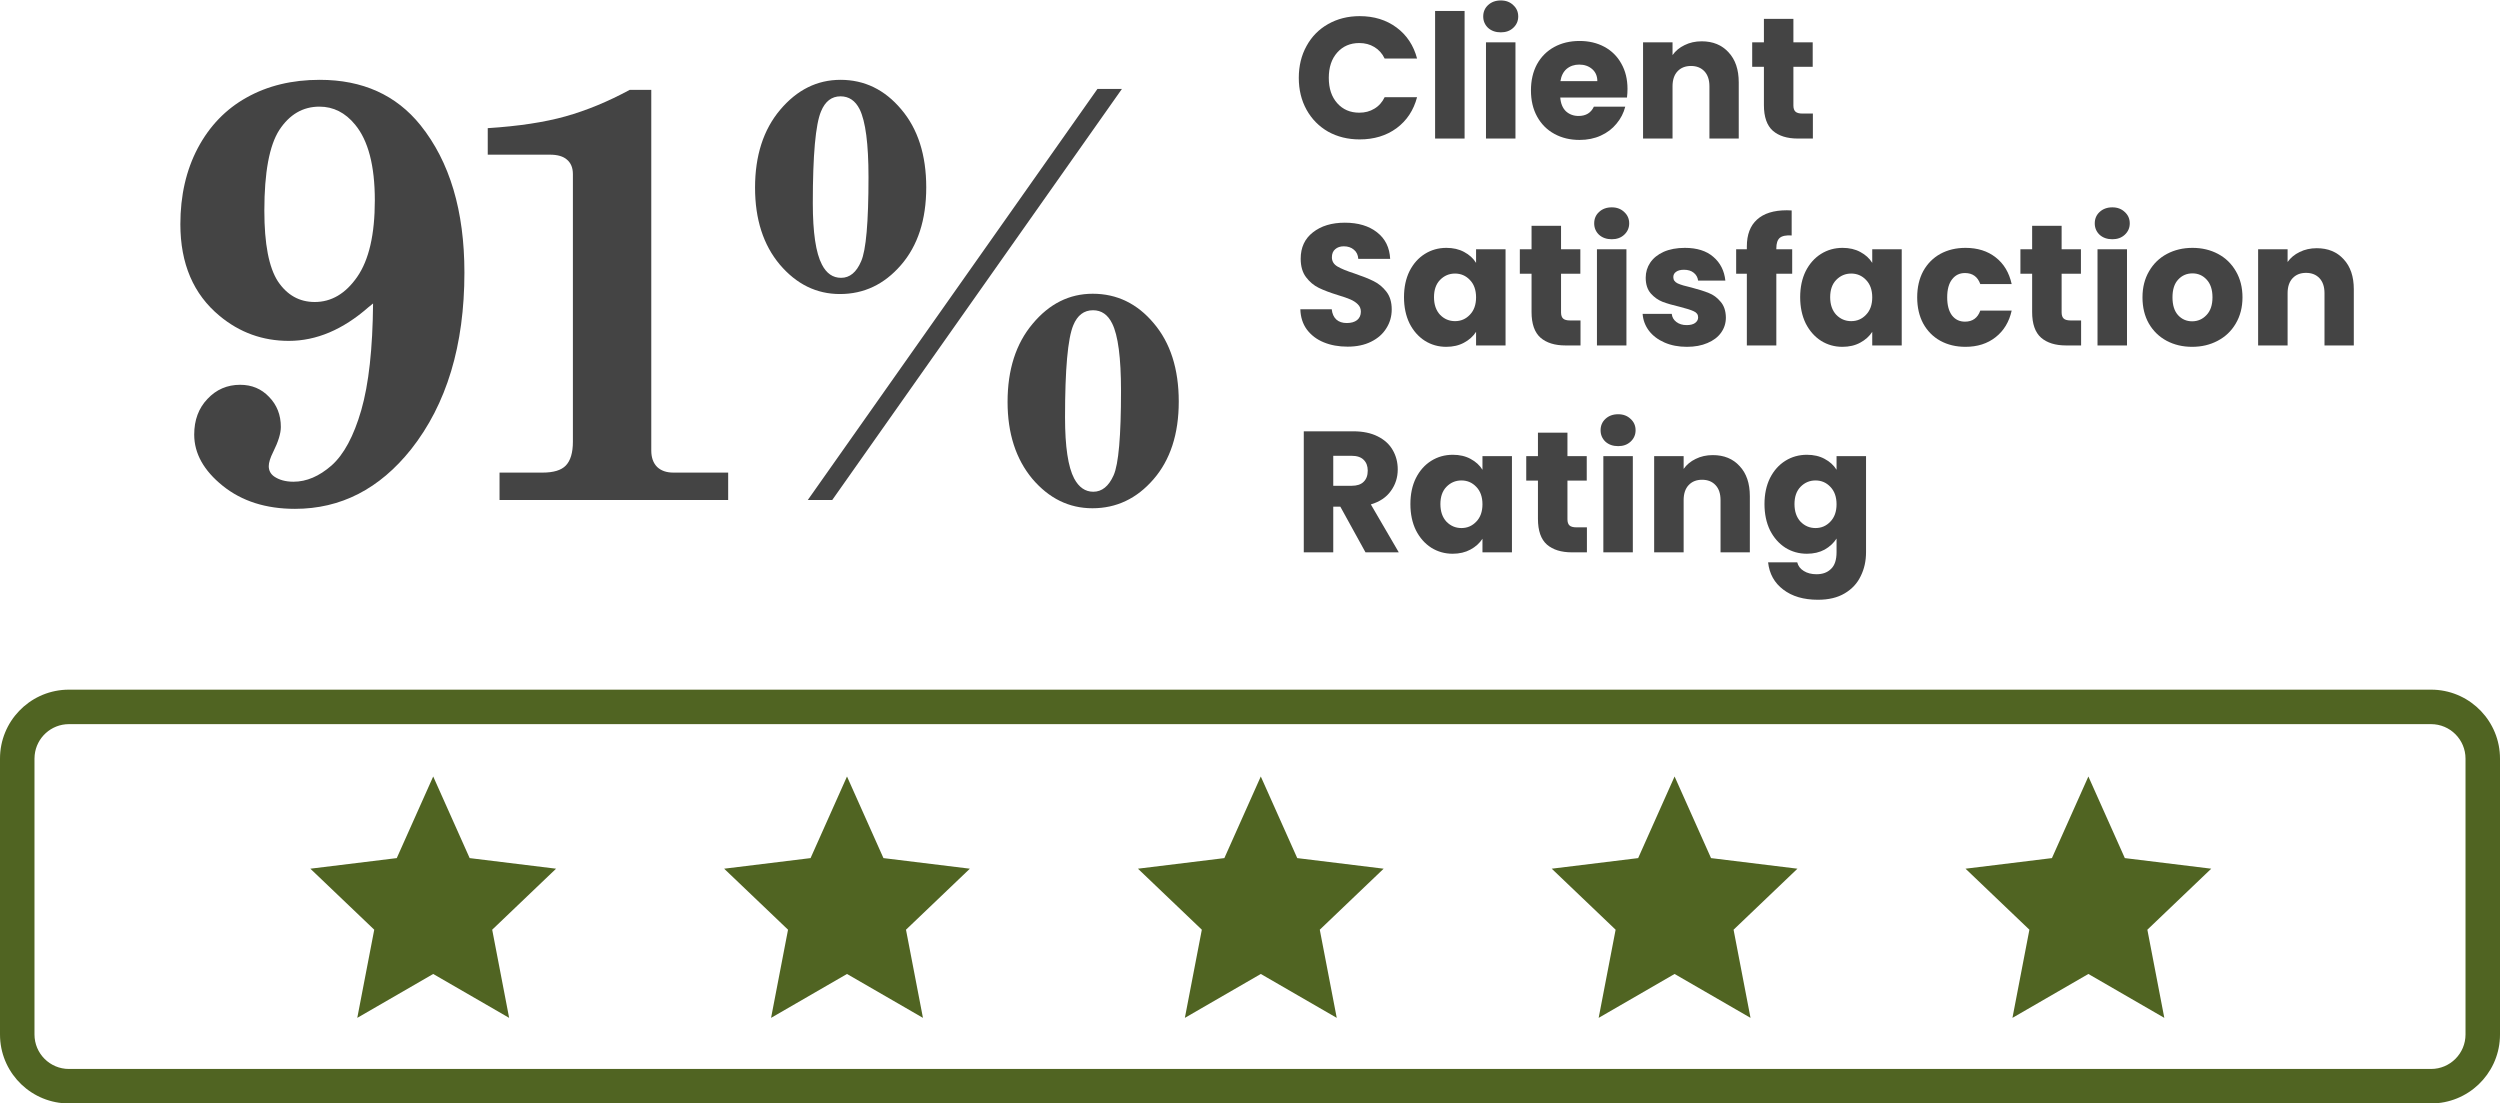
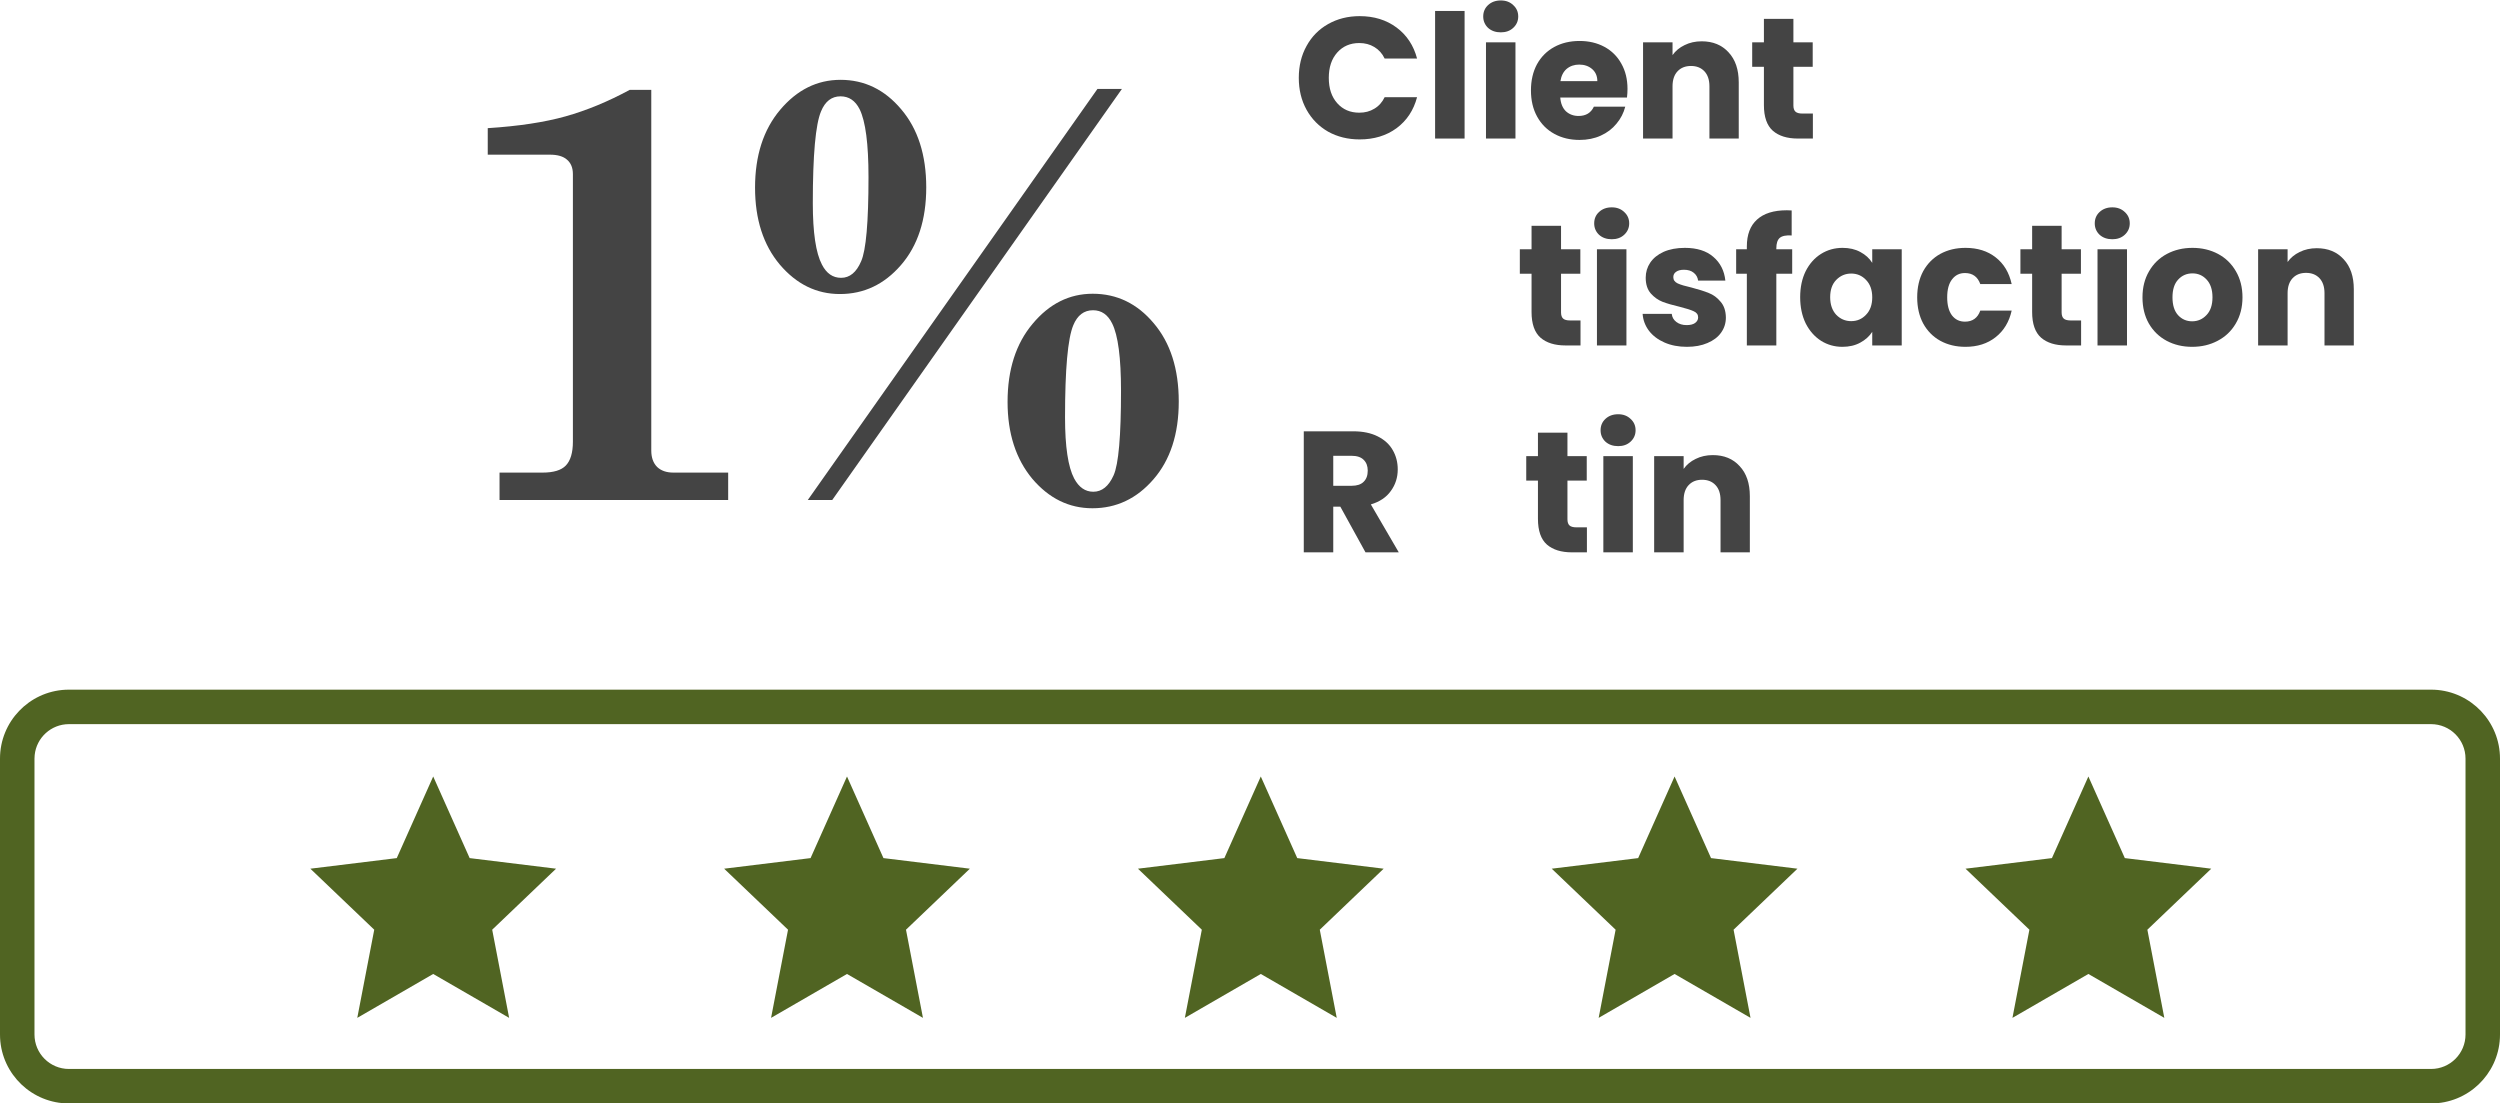
<svg xmlns="http://www.w3.org/2000/svg" width="145" height="64" viewBox="0 0 145 64" fill="none">
-   <path d="M104.8 26.377C105.193 26.377 105.537 26.456 105.83 26.616C106.13 26.776 106.36 26.986 106.52 27.247V26.456H108.23V32.026C108.23 32.54 108.127 33.003 107.92 33.416C107.72 33.837 107.41 34.17 106.99 34.416C106.577 34.663 106.06 34.786 105.44 34.786C104.613 34.786 103.943 34.59 103.43 34.197C102.917 33.81 102.623 33.283 102.55 32.617H104.24C104.293 32.83 104.42 32.996 104.62 33.117C104.82 33.243 105.067 33.306 105.36 33.306C105.713 33.306 105.993 33.203 106.2 32.996C106.413 32.797 106.52 32.473 106.52 32.026V31.236C106.353 31.497 106.123 31.71 105.83 31.877C105.537 32.036 105.193 32.117 104.8 32.117C104.34 32.117 103.923 32 103.55 31.767C103.177 31.526 102.88 31.19 102.66 30.756C102.447 30.317 102.34 29.81 102.34 29.236C102.34 28.663 102.447 28.16 102.66 27.727C102.88 27.293 103.177 26.96 103.55 26.727C103.923 26.493 104.34 26.377 104.8 26.377ZM106.52 29.247C106.52 28.82 106.4 28.483 106.16 28.236C105.927 27.99 105.64 27.866 105.3 27.866C104.96 27.866 104.67 27.99 104.43 28.236C104.197 28.477 104.08 28.81 104.08 29.236C104.08 29.663 104.197 30.003 104.43 30.256C104.67 30.503 104.96 30.627 105.3 30.627C105.64 30.627 105.927 30.503 106.16 30.256C106.4 30.01 106.52 29.673 106.52 29.247Z" fill="#444444" />
  <path d="M99.341 26.396C99.995 26.396 100.515 26.61 100.901 27.037C101.295 27.456 101.491 28.037 101.491 28.776V32.036H99.791V29.006C99.791 28.633 99.695 28.343 99.501 28.137C99.308 27.93 99.048 27.826 98.721 27.826C98.395 27.826 98.135 27.93 97.941 28.137C97.748 28.343 97.651 28.633 97.651 29.006V32.036H95.941V26.456H97.651V27.197C97.825 26.95 98.058 26.756 98.351 26.616C98.645 26.47 98.975 26.396 99.341 26.396Z" fill="#444444" />
  <path d="M93.854 25.876C93.554 25.876 93.307 25.79 93.114 25.616C92.927 25.436 92.834 25.216 92.834 24.956C92.834 24.69 92.927 24.47 93.114 24.296C93.307 24.116 93.554 24.026 93.854 24.026C94.147 24.026 94.387 24.116 94.574 24.296C94.767 24.47 94.864 24.69 94.864 24.956C94.864 25.216 94.767 25.436 94.574 25.616C94.387 25.79 94.147 25.876 93.854 25.876ZM94.704 26.456V32.036H92.994V26.456H94.704Z" fill="#444444" />
  <path d="M92.041 30.586V32.036H91.171C90.552 32.036 90.068 31.886 89.722 31.586C89.375 31.28 89.201 30.783 89.201 30.096V27.876H88.522V26.456H89.201V25.096H90.912V26.456H92.031V27.876H90.912V30.116C90.912 30.283 90.951 30.403 91.031 30.476C91.112 30.55 91.245 30.586 91.431 30.586H92.041Z" fill="#444444" />
-   <path d="M81.803 29.236C81.803 28.663 81.909 28.16 82.123 27.727C82.343 27.293 82.639 26.96 83.013 26.727C83.386 26.493 83.803 26.377 84.263 26.377C84.656 26.377 84.999 26.456 85.293 26.616C85.593 26.776 85.823 26.986 85.983 27.247V26.456H87.693V32.036H85.983V31.247C85.816 31.506 85.583 31.716 85.283 31.877C84.989 32.036 84.646 32.117 84.253 32.117C83.799 32.117 83.386 32 83.013 31.767C82.639 31.526 82.343 31.19 82.123 30.756C81.909 30.317 81.803 29.81 81.803 29.236ZM85.983 29.247C85.983 28.82 85.863 28.483 85.623 28.236C85.389 27.99 85.103 27.866 84.763 27.866C84.423 27.866 84.133 27.99 83.893 28.236C83.659 28.477 83.543 28.81 83.543 29.236C83.543 29.663 83.659 30.003 83.893 30.256C84.133 30.503 84.423 30.627 84.763 30.627C85.103 30.627 85.389 30.503 85.623 30.256C85.863 30.01 85.983 29.673 85.983 29.247Z" fill="#444444" />
  <path d="M79.199 32.036L77.739 29.386H77.329V32.036H75.619V25.016H78.489C79.043 25.016 79.513 25.113 79.899 25.306C80.293 25.5 80.586 25.766 80.779 26.106C80.972 26.44 81.069 26.813 81.069 27.226C81.069 27.693 80.936 28.11 80.669 28.476C80.409 28.843 80.022 29.103 79.509 29.256L81.129 32.036H79.199ZM77.329 28.176H78.389C78.703 28.176 78.936 28.1 79.089 27.946C79.249 27.793 79.329 27.576 79.329 27.296C79.329 27.03 79.249 26.82 79.089 26.666C78.936 26.513 78.703 26.436 78.389 26.436H77.329V28.176Z" fill="#444444" />
  <path d="M134.371 14.396C135.024 14.396 135.544 14.61 135.931 15.036C136.324 15.456 136.521 16.036 136.521 16.776V20.036H134.821V17.006C134.821 16.633 134.724 16.343 134.531 16.136C134.337 15.93 134.077 15.826 133.751 15.826C133.424 15.826 133.164 15.93 132.971 16.136C132.777 16.343 132.681 16.633 132.681 17.006V20.036H130.971V14.456H132.681V15.196C132.854 14.95 133.087 14.756 133.381 14.616C133.674 14.47 134.004 14.396 134.371 14.396Z" fill="#444444" />
  <path d="M127.144 20.116C126.597 20.116 126.104 20 125.664 19.766C125.23 19.533 124.887 19.2 124.634 18.766C124.387 18.333 124.264 17.826 124.264 17.246C124.264 16.673 124.39 16.17 124.644 15.736C124.897 15.296 125.244 14.96 125.684 14.726C126.124 14.493 126.617 14.376 127.164 14.376C127.71 14.376 128.204 14.493 128.644 14.726C129.084 14.96 129.43 15.296 129.684 15.736C129.937 16.17 130.064 16.673 130.064 17.246C130.064 17.82 129.934 18.326 129.674 18.766C129.42 19.2 129.07 19.533 128.624 19.766C128.184 20 127.69 20.116 127.144 20.116ZM127.144 18.636C127.47 18.636 127.747 18.516 127.974 18.276C128.207 18.036 128.324 17.693 128.324 17.246C128.324 16.8 128.21 16.456 127.984 16.216C127.764 15.976 127.49 15.856 127.164 15.856C126.83 15.856 126.554 15.976 126.334 16.216C126.114 16.45 126.004 16.793 126.004 17.246C126.004 17.693 126.11 18.036 126.324 18.276C126.544 18.516 126.817 18.636 127.144 18.636Z" fill="#444444" />
  <path d="M122.516 13.876C122.216 13.876 121.969 13.79 121.776 13.616C121.589 13.436 121.496 13.216 121.496 12.956C121.496 12.69 121.589 12.47 121.776 12.296C121.969 12.116 122.216 12.026 122.516 12.026C122.809 12.026 123.049 12.116 123.236 12.296C123.429 12.47 123.526 12.69 123.526 12.956C123.526 13.216 123.429 13.436 123.236 13.616C123.049 13.79 122.809 13.876 122.516 13.876ZM123.366 14.456V20.036H121.656V14.456H123.366Z" fill="#444444" />
  <path d="M120.704 18.586V20.036H119.834C119.214 20.036 118.73 19.886 118.384 19.586C118.037 19.28 117.864 18.783 117.864 18.096V15.876H117.184V14.456H117.864V13.096H119.574V14.456H120.694V15.876H119.574V18.116C119.574 18.283 119.614 18.403 119.694 18.476C119.774 18.55 119.907 18.586 120.094 18.586H120.704Z" fill="#444444" />
  <path d="M111.197 17.246C111.197 16.666 111.314 16.16 111.547 15.726C111.787 15.293 112.117 14.96 112.537 14.726C112.964 14.493 113.451 14.376 113.997 14.376C114.697 14.376 115.281 14.56 115.747 14.926C116.221 15.293 116.531 15.81 116.677 16.476H114.857C114.704 16.05 114.407 15.836 113.967 15.836C113.654 15.836 113.404 15.96 113.217 16.206C113.031 16.446 112.937 16.793 112.937 17.246C112.937 17.7 113.031 18.05 113.217 18.296C113.404 18.536 113.654 18.656 113.967 18.656C114.407 18.656 114.704 18.443 114.857 18.016H116.677C116.531 18.67 116.221 19.183 115.747 19.556C115.274 19.93 114.691 20.116 113.997 20.116C113.451 20.116 112.964 20 112.537 19.766C112.117 19.533 111.787 19.2 111.547 18.766C111.314 18.333 111.197 17.826 111.197 17.246Z" fill="#444444" />
  <path d="M104.41 17.236C104.41 16.663 104.517 16.16 104.73 15.726C104.95 15.293 105.247 14.96 105.62 14.726C105.993 14.493 106.41 14.376 106.87 14.376C107.263 14.376 107.607 14.456 107.9 14.616C108.2 14.776 108.43 14.986 108.59 15.246V14.456H110.3V20.036H108.59V19.246C108.423 19.506 108.19 19.716 107.89 19.876C107.597 20.036 107.253 20.116 106.86 20.116C106.407 20.116 105.993 20 105.62 19.766C105.247 19.526 104.95 19.19 104.73 18.756C104.517 18.316 104.41 17.81 104.41 17.236ZM108.59 17.246C108.59 16.82 108.47 16.483 108.23 16.236C107.997 15.99 107.71 15.866 107.37 15.866C107.03 15.866 106.74 15.99 106.5 16.236C106.267 16.476 106.15 16.81 106.15 17.236C106.15 17.663 106.267 18.003 106.5 18.256C106.74 18.503 107.03 18.626 107.37 18.626C107.71 18.626 107.997 18.503 108.23 18.256C108.47 18.01 108.59 17.673 108.59 17.246Z" fill="#444444" />
  <path d="M103.947 15.876H103.027V20.036H101.317V15.876H100.697V14.456H101.317V14.296C101.317 13.61 101.514 13.09 101.907 12.736C102.301 12.376 102.877 12.196 103.637 12.196C103.764 12.196 103.857 12.2 103.917 12.206V13.656C103.591 13.636 103.361 13.683 103.227 13.796C103.094 13.91 103.027 14.113 103.027 14.406V14.456H103.947V15.876Z" fill="#444444" />
  <path d="M97.841 20.116C97.355 20.116 96.921 20.033 96.541 19.866C96.162 19.7 95.862 19.473 95.641 19.186C95.421 18.893 95.298 18.566 95.272 18.206H96.962C96.981 18.4 97.072 18.556 97.231 18.676C97.391 18.796 97.588 18.856 97.822 18.856C98.035 18.856 98.198 18.816 98.311 18.736C98.431 18.65 98.492 18.54 98.492 18.406C98.492 18.246 98.408 18.13 98.242 18.056C98.075 17.976 97.805 17.89 97.431 17.796C97.031 17.703 96.698 17.606 96.431 17.506C96.165 17.4 95.935 17.236 95.742 17.016C95.548 16.79 95.451 16.486 95.451 16.106C95.451 15.786 95.538 15.496 95.712 15.236C95.891 14.97 96.151 14.76 96.492 14.606C96.838 14.453 97.248 14.376 97.722 14.376C98.421 14.376 98.972 14.55 99.371 14.896C99.778 15.243 100.011 15.703 100.071 16.276H98.492C98.465 16.083 98.378 15.93 98.231 15.816C98.091 15.703 97.905 15.646 97.671 15.646C97.472 15.646 97.318 15.686 97.212 15.766C97.105 15.84 97.052 15.943 97.052 16.076C97.052 16.236 97.135 16.356 97.302 16.436C97.475 16.516 97.742 16.596 98.102 16.676C98.515 16.783 98.852 16.89 99.112 16.996C99.371 17.096 99.598 17.263 99.791 17.496C99.992 17.723 100.095 18.03 100.101 18.416C100.101 18.743 100.008 19.036 99.822 19.296C99.641 19.55 99.378 19.75 99.031 19.896C98.692 20.043 98.295 20.116 97.841 20.116Z" fill="#444444" />
  <path d="M93.483 13.876C93.183 13.876 92.936 13.79 92.743 13.616C92.556 13.436 92.463 13.216 92.463 12.956C92.463 12.69 92.556 12.47 92.743 12.296C92.936 12.116 93.183 12.026 93.483 12.026C93.776 12.026 94.016 12.116 94.203 12.296C94.396 12.47 94.493 12.69 94.493 12.956C94.493 13.216 94.396 13.436 94.203 13.616C94.016 13.79 93.776 13.876 93.483 13.876ZM94.333 14.456V20.036H92.623V14.456H94.333Z" fill="#444444" />
  <path d="M91.67 18.586V20.036H90.8C90.18 20.036 89.697 19.886 89.35 19.586C89.004 19.28 88.83 18.783 88.83 18.096V15.876H88.15V14.456H88.83V13.096H90.54V14.456H91.66V15.876H90.54V18.116C90.54 18.283 90.58 18.403 90.66 18.476C90.74 18.55 90.874 18.586 91.06 18.586H91.67Z" fill="#444444" />
-   <path d="M81.432 17.236C81.432 16.663 81.538 16.16 81.752 15.726C81.972 15.293 82.268 14.96 82.642 14.726C83.015 14.493 83.432 14.376 83.892 14.376C84.285 14.376 84.628 14.456 84.922 14.616C85.222 14.776 85.452 14.986 85.612 15.246V14.456H87.322V20.036H85.612V19.246C85.445 19.506 85.212 19.716 84.912 19.876C84.618 20.036 84.275 20.116 83.882 20.116C83.428 20.116 83.015 20 82.642 19.766C82.268 19.526 81.972 19.19 81.752 18.756C81.538 18.316 81.432 17.81 81.432 17.236ZM85.612 17.246C85.612 16.82 85.492 16.483 85.252 16.236C85.018 15.99 84.732 15.866 84.392 15.866C84.052 15.866 83.762 15.99 83.522 16.236C83.288 16.476 83.172 16.81 83.172 17.236C83.172 17.663 83.288 18.003 83.522 18.256C83.762 18.503 84.052 18.626 84.392 18.626C84.732 18.626 85.018 18.503 85.252 18.256C85.492 18.01 85.612 17.673 85.612 17.246Z" fill="#444444" />
-   <path d="M78.16 20.106C77.647 20.106 77.187 20.023 76.78 19.856C76.373 19.69 76.047 19.443 75.8 19.116C75.56 18.79 75.433 18.396 75.42 17.936H77.24C77.267 18.196 77.357 18.396 77.51 18.536C77.663 18.67 77.863 18.736 78.11 18.736C78.363 18.736 78.563 18.68 78.71 18.566C78.857 18.446 78.93 18.283 78.93 18.076C78.93 17.903 78.87 17.76 78.75 17.646C78.637 17.533 78.493 17.44 78.32 17.366C78.153 17.293 77.913 17.21 77.6 17.116C77.147 16.976 76.777 16.836 76.49 16.696C76.203 16.556 75.957 16.35 75.75 16.076C75.543 15.803 75.44 15.446 75.44 15.006C75.44 14.353 75.677 13.843 76.15 13.476C76.623 13.103 77.24 12.916 78 12.916C78.773 12.916 79.397 13.103 79.87 13.476C80.343 13.843 80.597 14.356 80.63 15.016H78.78C78.767 14.79 78.683 14.613 78.53 14.486C78.377 14.353 78.18 14.286 77.94 14.286C77.733 14.286 77.567 14.343 77.44 14.456C77.313 14.563 77.25 14.72 77.25 14.926C77.25 15.153 77.357 15.33 77.57 15.456C77.783 15.583 78.117 15.72 78.57 15.866C79.023 16.02 79.39 16.166 79.67 16.306C79.957 16.446 80.203 16.65 80.41 16.916C80.617 17.183 80.72 17.526 80.72 17.946C80.72 18.346 80.617 18.71 80.41 19.036C80.21 19.363 79.917 19.623 79.53 19.816C79.143 20.01 78.687 20.106 78.16 20.106Z" fill="#444444" />
  <path d="M105.147 6.586V8.036H104.277C103.657 8.036 103.174 7.886 102.827 7.586C102.48 7.28 102.307 6.783 102.307 6.096V3.876H101.627V2.456H102.307V1.096H104.017V2.456H105.137V3.876H104.017V6.116C104.017 6.283 104.057 6.403 104.137 6.476C104.217 6.55 104.35 6.586 104.537 6.586H105.147Z" fill="#444444" />
  <path d="M98.697 2.396C99.35 2.396 99.87 2.61 100.257 3.036C100.65 3.456 100.847 4.036 100.847 4.776V8.036H99.147V5.006C99.147 4.633 99.05 4.343 98.857 4.136C98.663 3.93 98.403 3.826 98.077 3.826C97.75 3.826 97.49 3.93 97.297 4.136C97.103 4.343 97.007 4.633 97.007 5.006V8.036H95.297V2.456H97.007V3.196C97.18 2.95 97.413 2.756 97.707 2.616C98 2.47 98.33 2.396 98.697 2.396Z" fill="#444444" />
  <path d="M94.395 5.156C94.395 5.316 94.385 5.483 94.365 5.656H90.495C90.522 6.003 90.632 6.27 90.825 6.456C91.025 6.636 91.268 6.726 91.555 6.726C91.982 6.726 92.278 6.546 92.445 6.186H94.265C94.172 6.553 94.002 6.883 93.755 7.176C93.515 7.47 93.212 7.7 92.845 7.866C92.478 8.033 92.068 8.116 91.615 8.116C91.068 8.116 90.582 8 90.155 7.766C89.728 7.533 89.395 7.2 89.155 6.766C88.915 6.333 88.795 5.826 88.795 5.246C88.795 4.666 88.912 4.16 89.145 3.726C89.385 3.293 89.718 2.96 90.145 2.726C90.572 2.493 91.062 2.376 91.615 2.376C92.155 2.376 92.635 2.49 93.055 2.716C93.475 2.943 93.802 3.266 94.035 3.686C94.275 4.106 94.395 4.596 94.395 5.156ZM92.645 4.706C92.645 4.413 92.545 4.18 92.345 4.006C92.145 3.833 91.895 3.746 91.595 3.746C91.308 3.746 91.065 3.83 90.865 3.996C90.672 4.163 90.552 4.4 90.505 4.706H92.645Z" fill="#444444" />
  <path d="M87.047 1.876C86.747 1.876 86.501 1.79 86.307 1.616C86.121 1.436 86.027 1.216 86.027 0.956C86.027 0.69 86.121 0.47 86.307 0.296C86.501 0.116 86.747 0.026 87.047 0.026C87.341 0.026 87.581 0.116 87.767 0.296C87.961 0.47 88.057 0.69 88.057 0.956C88.057 1.216 87.961 1.436 87.767 1.616C87.581 1.79 87.341 1.876 87.047 1.876ZM87.897 2.456V8.036H86.187V2.456H87.897Z" fill="#444444" />
  <path d="M84.946 0.636V8.036H83.236V0.636H84.946Z" fill="#444444" />
  <path d="M75.33 4.516C75.33 3.823 75.48 3.206 75.78 2.666C76.08 2.12 76.497 1.696 77.03 1.396C77.57 1.09 78.18 0.936 78.86 0.936C79.693 0.936 80.407 1.156 81 1.596C81.593 2.036 81.99 2.636 82.19 3.396H80.31C80.17 3.103 79.97 2.88 79.71 2.726C79.457 2.573 79.167 2.496 78.84 2.496C78.313 2.496 77.887 2.68 77.56 3.046C77.233 3.413 77.07 3.903 77.07 4.516C77.07 5.13 77.233 5.62 77.56 5.986C77.887 6.353 78.313 6.536 78.84 6.536C79.167 6.536 79.457 6.46 79.71 6.306C79.97 6.153 80.17 5.93 80.31 5.636H82.19C81.99 6.396 81.593 6.996 81 7.436C80.407 7.87 79.693 8.086 78.86 8.086C78.18 8.086 77.57 7.936 77.03 7.636C76.497 7.33 76.08 6.906 75.78 6.366C75.48 5.826 75.33 5.21 75.33 4.516Z" fill="#444444" />
  <path d="M48.749 4.63C50.139 4.63 51.312 5.2 52.27 6.339C53.238 7.478 53.722 8.988 53.722 10.868C53.722 12.748 53.232 14.252 52.252 15.379C51.284 16.496 50.105 17.054 48.715 17.054C47.359 17.054 46.197 16.485 45.228 15.345C44.272 14.206 43.793 12.719 43.793 10.885C43.793 9.028 44.277 7.524 45.246 6.373C46.225 5.211 47.393 4.63 48.749 4.63ZM48.749 5.587C48.236 5.587 47.86 5.877 47.621 6.458C47.302 7.21 47.143 8.988 47.143 11.79C47.143 13.488 47.319 14.673 47.672 15.345C47.934 15.858 48.305 16.114 48.783 16.114C49.285 16.114 49.672 15.795 49.945 15.157C50.23 14.519 50.373 12.89 50.373 10.27C50.373 8.344 50.202 7.034 49.86 6.339C49.609 5.838 49.239 5.587 48.749 5.587ZM63.651 5.16H65.07L48.27 29H46.852L63.651 5.16ZM63.378 17.037C64.779 17.037 65.959 17.607 66.915 18.746C67.884 19.885 68.368 21.401 68.368 23.292C68.368 25.172 67.878 26.676 66.898 27.804C65.93 28.92 64.751 29.479 63.361 29.479C62.005 29.479 60.843 28.909 59.874 27.77C58.917 26.619 58.439 25.132 58.439 23.309C58.439 21.441 58.923 19.931 59.892 18.78C60.86 17.618 62.022 17.037 63.378 17.037ZM63.395 17.994C62.871 17.994 62.489 18.285 62.25 18.866C61.931 19.629 61.772 21.412 61.772 24.215C61.772 25.901 61.948 27.08 62.301 27.752C62.575 28.265 62.945 28.521 63.412 28.521C63.913 28.521 64.306 28.203 64.591 27.564C64.876 26.926 65.019 25.297 65.019 22.677C65.019 20.751 64.848 19.447 64.506 18.763C64.255 18.25 63.885 17.994 63.395 17.994Z" fill="#444444" />
  <path d="M28.289 7.433C30.078 7.319 31.582 7.091 32.801 6.749C34.02 6.407 35.262 5.895 36.526 5.211H37.774V26.129C37.774 26.539 37.888 26.858 38.116 27.086C38.344 27.302 38.657 27.411 39.056 27.411H42.234V29H28.973V27.411H31.468C32.106 27.411 32.556 27.274 32.818 27C33.091 26.716 33.228 26.254 33.228 25.616V10.099C33.228 9.734 33.114 9.455 32.886 9.261C32.67 9.068 32.339 8.971 31.895 8.971H28.289V7.433Z" fill="#444444" />
-   <path d="M21.638 17.601L21.364 17.823C19.883 19.122 18.345 19.771 16.75 19.771C15.235 19.771 13.896 19.287 12.734 18.319C11.219 17.066 10.461 15.294 10.461 13.004C10.461 11.341 10.797 9.871 11.469 8.595C12.153 7.307 13.098 6.327 14.306 5.655C15.525 4.972 16.938 4.63 18.544 4.63C21.028 4.63 22.976 5.507 24.389 7.262C26.087 9.381 26.936 12.229 26.936 15.807C26.936 20.034 25.904 23.451 23.842 26.061C22.008 28.362 19.764 29.513 17.109 29.513C15.423 29.513 14.027 29.068 12.922 28.18C11.817 27.291 11.264 26.3 11.264 25.206C11.264 24.363 11.521 23.674 12.033 23.138C12.546 22.591 13.178 22.318 13.93 22.318C14.602 22.318 15.161 22.551 15.605 23.019C16.061 23.486 16.289 24.067 16.289 24.762C16.289 25.138 16.14 25.622 15.844 26.214C15.673 26.556 15.588 26.83 15.588 27.035C15.588 27.285 15.69 27.485 15.896 27.633C16.192 27.838 16.568 27.94 17.023 27.94C17.775 27.94 18.51 27.627 19.228 27C19.946 26.363 20.521 25.291 20.954 23.788C21.387 22.284 21.615 20.221 21.638 17.601ZM18.527 6.185C17.57 6.185 16.796 6.635 16.203 7.535C15.622 8.435 15.332 9.996 15.332 12.218C15.332 14.143 15.594 15.51 16.118 16.319C16.653 17.117 17.365 17.516 18.254 17.516C19.222 17.516 20.043 17.031 20.715 16.063C21.398 15.083 21.74 13.602 21.74 11.62C21.74 9.614 21.359 8.15 20.595 7.228C20.026 6.533 19.336 6.185 18.527 6.185Z" fill="#444444" />
  <path d="M141 62V64H4V62H141ZM143 60V44C143 42.895 142.105 42 141 42H4C2.964 42 2.113 42.787 2.011 43.796L2 44V60C2 61.105 2.895 62 4 62V64C1.86 64 0.112 62.319 0.005 60.206L0 60V44C2.49645e-07 41.86 1.681 40.112 3.794 40.005L4 40H141L141.206 40.005C143.319 40.112 145 41.86 145 44V60L144.995 60.206C144.888 62.319 143.14 64 141 64V62C142.105 62 143 61.105 143 60Z" fill="#506422" />
  <path d="M25.126 56.49L20.722 59.036L21.706 53.923L18 50.384L23.012 49.77L25.126 45.036L27.24 49.77L32.252 50.384L28.547 53.923L29.53 59.036L25.126 56.49Z" fill="#506422" />
  <path d="M49.126 56.49L44.722 59.036L45.706 53.923L42 50.384L47.013 49.77L49.126 45.036L51.24 49.77L56.252 50.384L52.547 53.923L53.531 59.036L49.126 56.49Z" fill="#506422" />
  <path d="M73.126 56.49L68.722 59.036L69.706 53.923L66 50.384L71.013 49.77L73.126 45.036L75.24 49.77L80.252 50.384L76.547 53.923L77.531 59.036L73.126 56.49Z" fill="#506422" />
  <path d="M97.126 56.49L92.722 59.036L93.706 53.923L90 50.384L95.013 49.77L97.126 45.036L99.24 49.77L104.252 50.384L100.547 53.923L101.53 59.036L97.126 56.49Z" fill="#506422" />
  <path d="M121.126 56.49L116.722 59.036L117.705 53.923L114 50.384L119.012 49.77L121.126 45.036L123.24 49.77L128.252 50.384L124.547 53.923L125.53 59.036L121.126 56.49Z" fill="#506422" />
</svg>